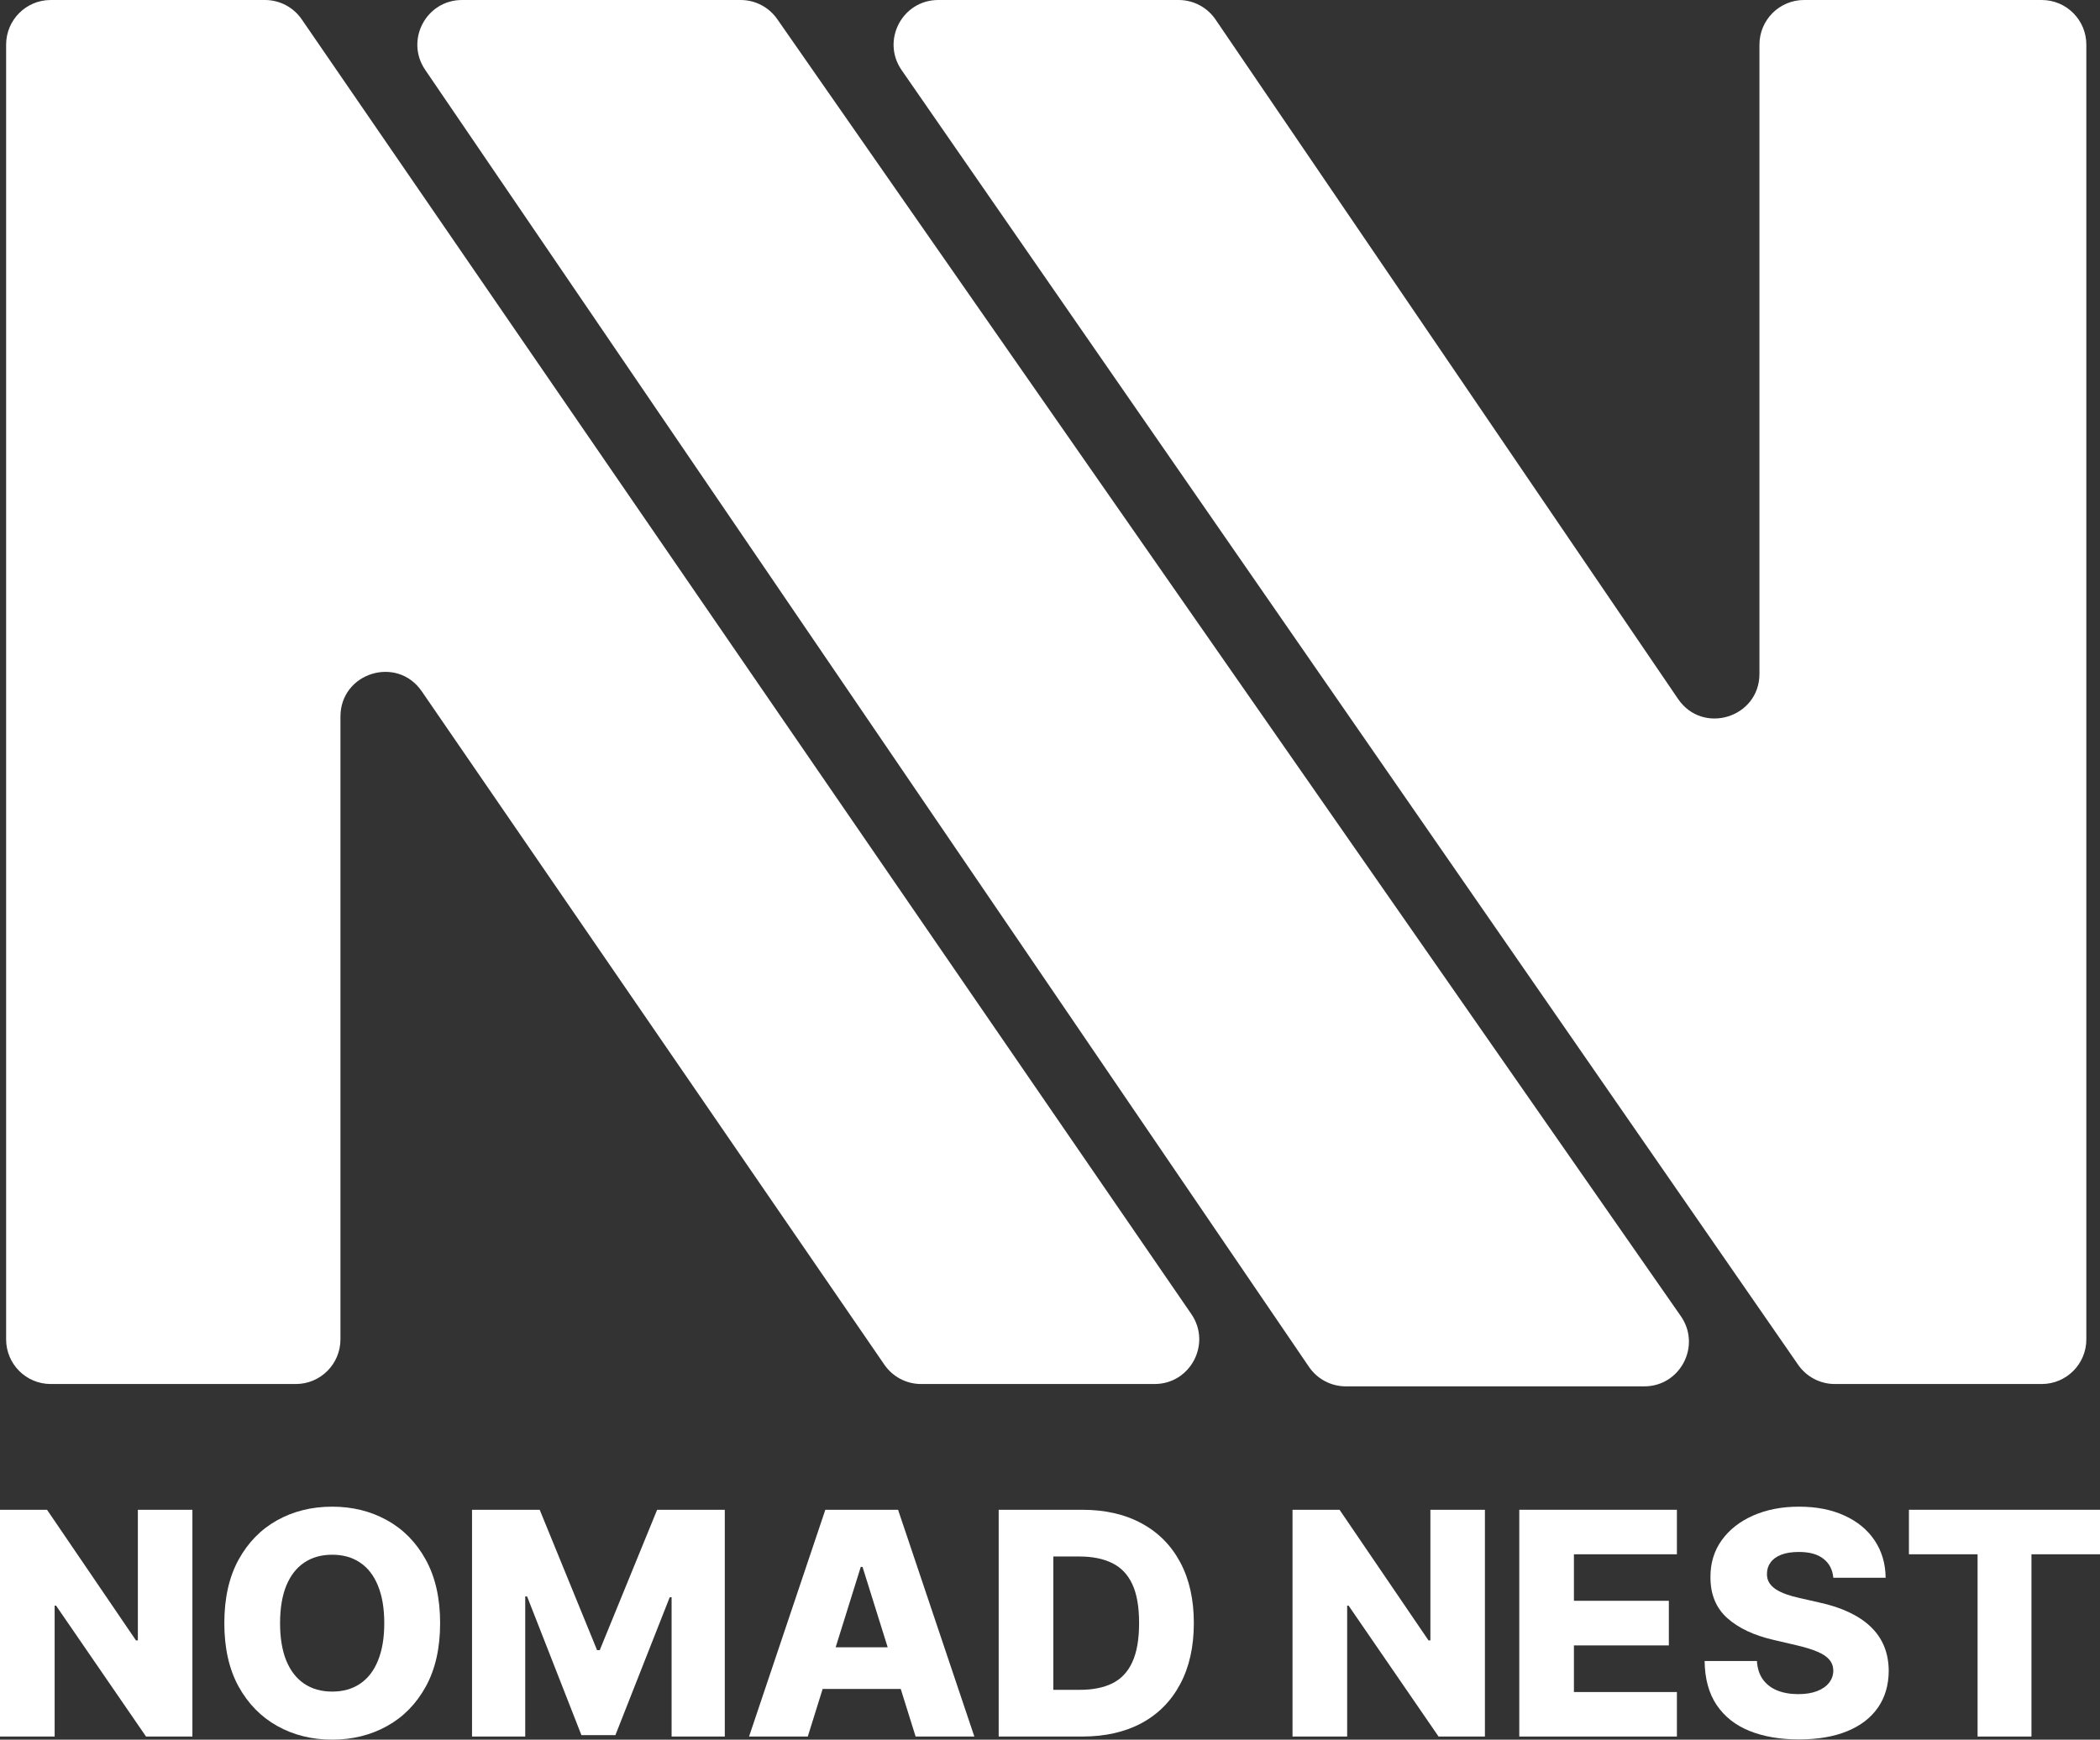
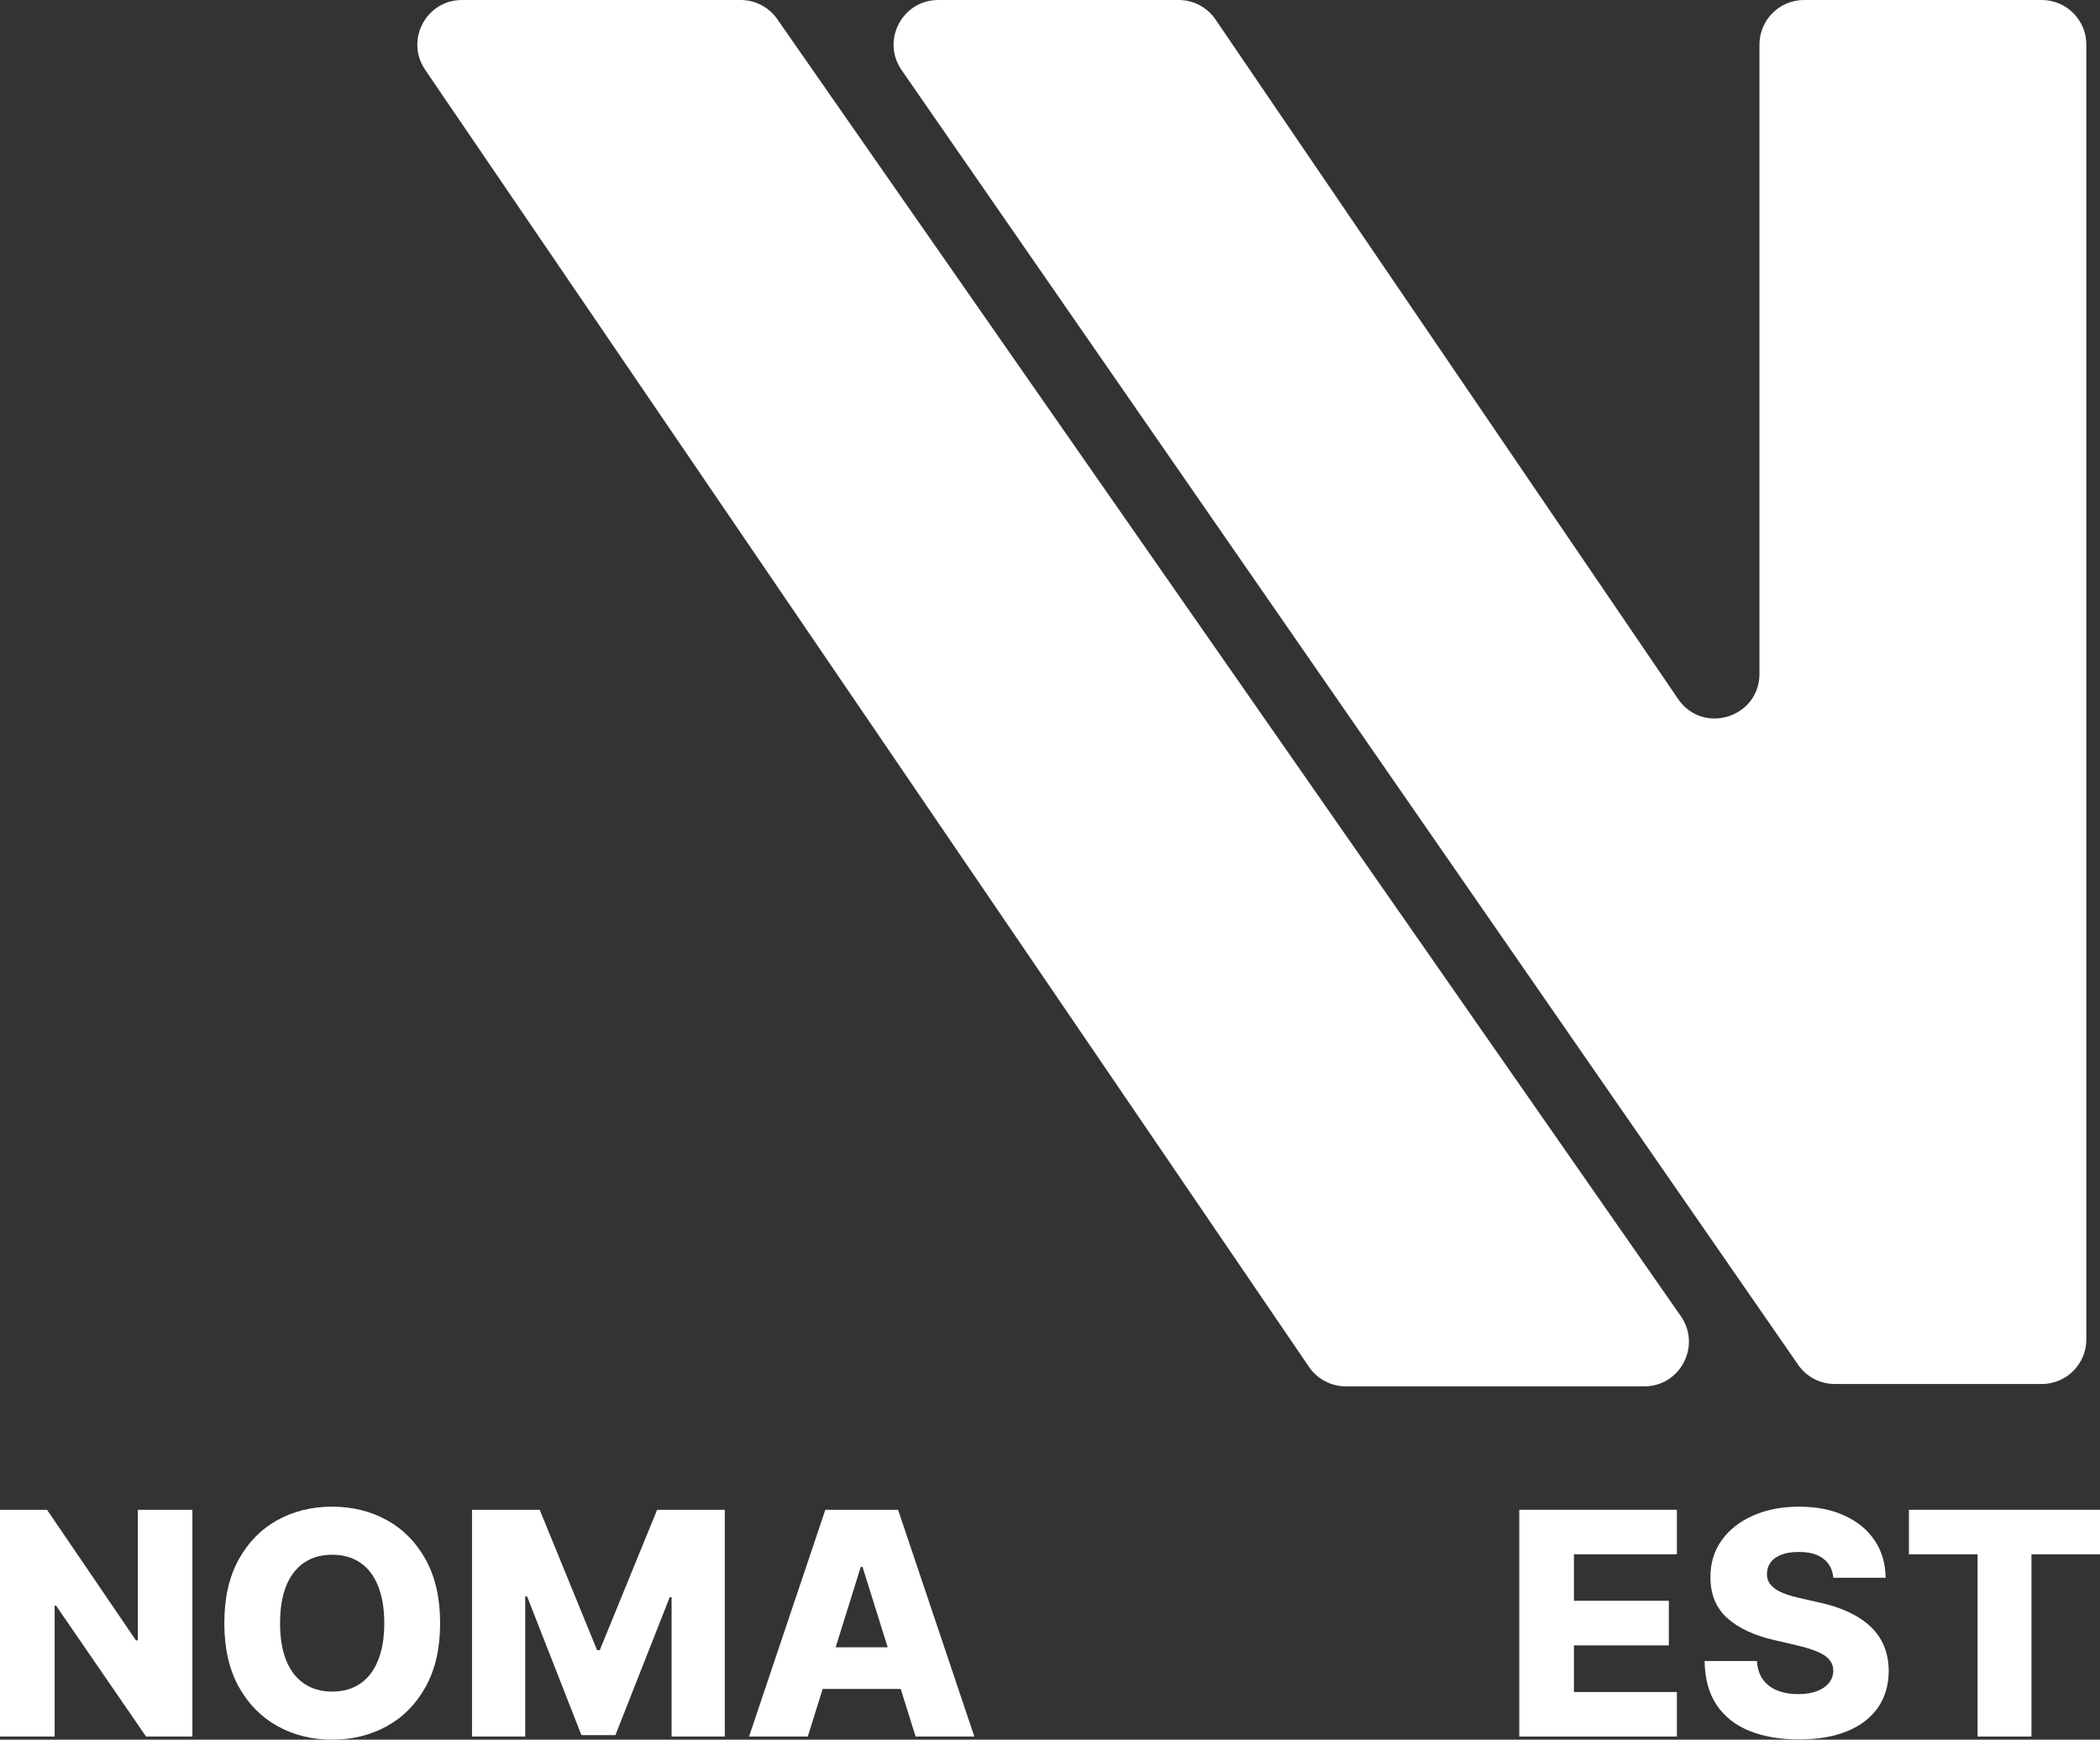
<svg xmlns="http://www.w3.org/2000/svg" width="992" height="822" viewBox="0 0 992 822" fill="none">
  <rect x="0" y="0" width="992" height="822" fill="#333333" stroke="none" />
  <path d="M349.876 0C356.759 4.22601e-05 363.207 3.37 367.145 9.024L793.994 621.901C803.734 635.886 793.747 655.068 776.726 655.068L635.729 655.068C628.77 655.068 622.26 651.623 618.337 645.864L200.839 32.989C191.3 18.986 201.309 0.002 218.231 0.001L349.876 0Z" fill="white" />
-   <path d="M139.763 653.961H23.95C12.32 653.961 2.893 644.516 2.893 632.866V21.096C2.893 9.445 12.32 0 23.95 0H125.183C132.113 0 138.6 3.417 142.529 9.136L562.762 620.907C572.376 634.903 562.374 653.961 545.415 653.961H435.102C428.171 653.961 421.684 650.544 417.755 644.824L199.224 326.642C187.504 309.579 160.82 317.888 160.82 338.6V632.866C160.82 644.516 151.392 653.961 139.763 653.961Z" fill="white" />
  <path d="M556.791 0H443.204C426.21 0 416.216 19.128 425.901 33.118L849.416 644.888C853.351 650.571 859.816 653.961 866.719 653.961H964.492C976.121 653.961 985.548 644.516 985.548 632.866V21.096C985.548 9.445 976.121 0 964.492 0H852.188C840.559 0 831.131 9.445 831.131 21.096V318.364C831.131 339.122 804.349 347.399 792.676 330.248L574.189 9.212C570.267 3.448 563.754 0 556.791 0Z" fill="white" />
  <path d="M90.885 713.383V820.535H68.985L26.488 758.693H25.811V820.535H0V713.383H22.213L64.24 775.121H65.126V713.383H90.885Z" fill="white" />
  <path d="M207.906 766.959C207.906 778.749 205.646 788.742 201.127 796.939C196.608 805.135 190.49 811.362 182.773 815.617C175.091 819.872 166.47 822 156.91 822C147.316 822 138.678 819.855 130.995 815.565C123.313 811.274 117.212 805.048 112.693 796.886C108.209 788.69 105.967 778.714 105.967 766.959C105.967 755.17 108.209 745.177 112.693 736.98C117.212 728.783 123.313 722.557 130.995 718.301C138.678 714.046 147.316 711.918 156.91 711.918C166.47 711.918 175.091 714.046 182.773 718.301C190.49 722.557 196.608 728.783 201.127 736.98C205.646 745.177 207.906 755.17 207.906 766.959ZM181.521 766.959C181.521 759.983 180.531 754.088 178.549 749.275C176.603 744.462 173.787 740.817 170.102 738.34C166.452 735.864 162.055 734.625 156.91 734.625C151.8 734.625 147.403 735.864 143.718 738.34C140.033 740.817 137.2 744.462 135.219 749.275C133.272 754.088 132.299 759.983 132.299 766.959C132.299 773.935 133.272 779.83 135.219 784.643C137.2 789.457 140.033 793.102 143.718 795.578C147.403 798.055 151.8 799.293 156.91 799.293C162.055 799.293 166.452 798.055 170.102 795.578C173.787 793.102 176.603 789.457 178.549 784.643C180.531 779.83 181.521 773.935 181.521 766.959Z" fill="white" />
  <path d="M222.975 713.383H254.938L282.052 779.725H283.304L310.418 713.383H342.381V820.535H317.249V754.716H316.362L290.708 819.855H274.648L248.994 754.35H248.108V820.535H222.975V713.383Z" fill="white" />
  <path d="M381.58 820.535H353.84L389.87 713.383H424.232L460.263 820.535H432.523L407.442 740.381H406.608L381.58 820.535ZM377.877 778.365H435.86V798.037H377.877V778.365Z" fill="white" />
-   <path d="M511.232 820.535H471.76V713.383H511.18C522.06 713.383 531.429 715.528 539.285 719.819C547.176 724.074 553.259 730.213 557.535 738.235C561.81 746.223 563.948 755.78 563.948 766.907C563.948 778.068 561.81 787.661 557.535 795.683C553.294 803.705 547.228 809.862 539.337 814.152C531.446 818.407 522.078 820.535 511.232 820.535ZM497.571 798.456H510.241C516.221 798.456 521.278 797.444 525.415 795.421C529.586 793.363 532.732 790.032 534.853 785.428C537.008 780.789 538.086 774.615 538.086 766.907C538.086 759.198 537.008 753.059 534.853 748.49C532.698 743.886 529.517 740.572 525.311 738.549C521.139 736.491 515.995 735.462 509.876 735.462H497.571V798.456Z" fill="white" />
-   <path d="M701.448 713.383V820.535H679.549L637.052 758.693H636.374V820.535H610.564V713.383H632.777L674.804 775.121H675.69V713.383H701.448Z" fill="white" />
  <path d="M717.678 820.535V713.383H792.137V734.416H743.488V756.391H788.331V777.476H743.488V799.502H792.137V820.535H717.678Z" fill="white" />
  <path d="M866.024 745.508C865.676 741.671 864.129 738.689 861.383 736.561C858.671 734.399 854.795 733.317 849.755 733.317C846.418 733.317 843.637 733.753 841.412 734.625C839.187 735.497 837.519 736.701 836.406 738.235C835.294 739.735 834.721 741.462 834.686 743.415C834.616 745.02 834.929 746.432 835.624 747.653C836.354 748.874 837.397 749.955 838.753 750.897C840.143 751.804 841.812 752.606 843.759 753.304C845.705 754.001 847.895 754.612 850.329 755.135L859.506 757.228C864.789 758.379 869.448 759.913 873.48 761.832C877.547 763.75 880.954 766.035 883.7 768.686C886.481 771.337 888.584 774.389 890.009 777.842C891.434 781.295 892.164 785.167 892.199 789.457C892.164 796.224 890.461 802.031 887.089 806.879C883.717 811.728 878.868 815.443 872.541 818.024C866.249 820.605 858.654 821.895 849.755 821.895C840.821 821.895 833.035 820.552 826.395 817.867C819.756 815.181 814.594 811.1 810.909 805.624C807.224 800.148 805.33 793.224 805.225 784.853H829.941C830.149 788.306 831.071 791.183 832.704 793.486C834.338 795.788 836.58 797.532 839.431 798.718C842.316 799.903 845.653 800.496 849.442 800.496C852.918 800.496 855.873 800.026 858.306 799.084C860.774 798.142 862.669 796.834 863.99 795.16C865.311 793.486 865.989 791.567 866.024 789.405C865.989 787.382 865.363 785.655 864.146 784.225C862.93 782.76 861.053 781.504 858.515 780.458C856.012 779.376 852.814 778.382 848.921 777.476L837.762 774.86C828.516 772.732 821.233 769.296 815.914 764.552C810.596 759.774 807.954 753.321 807.989 745.194C807.954 738.567 809.727 732.759 813.307 727.771C816.888 722.784 821.841 718.894 828.168 716.104C834.495 713.314 841.708 711.918 849.807 711.918C858.08 711.918 865.259 713.331 871.342 716.156C877.46 718.947 882.205 722.871 885.577 727.928C888.949 732.986 890.67 738.846 890.739 745.508H866.024Z" fill="white" />
  <path d="M901.741 734.416V713.383H992V734.416H959.619V820.535H934.174V734.416H901.741Z" fill="white" />
</svg>